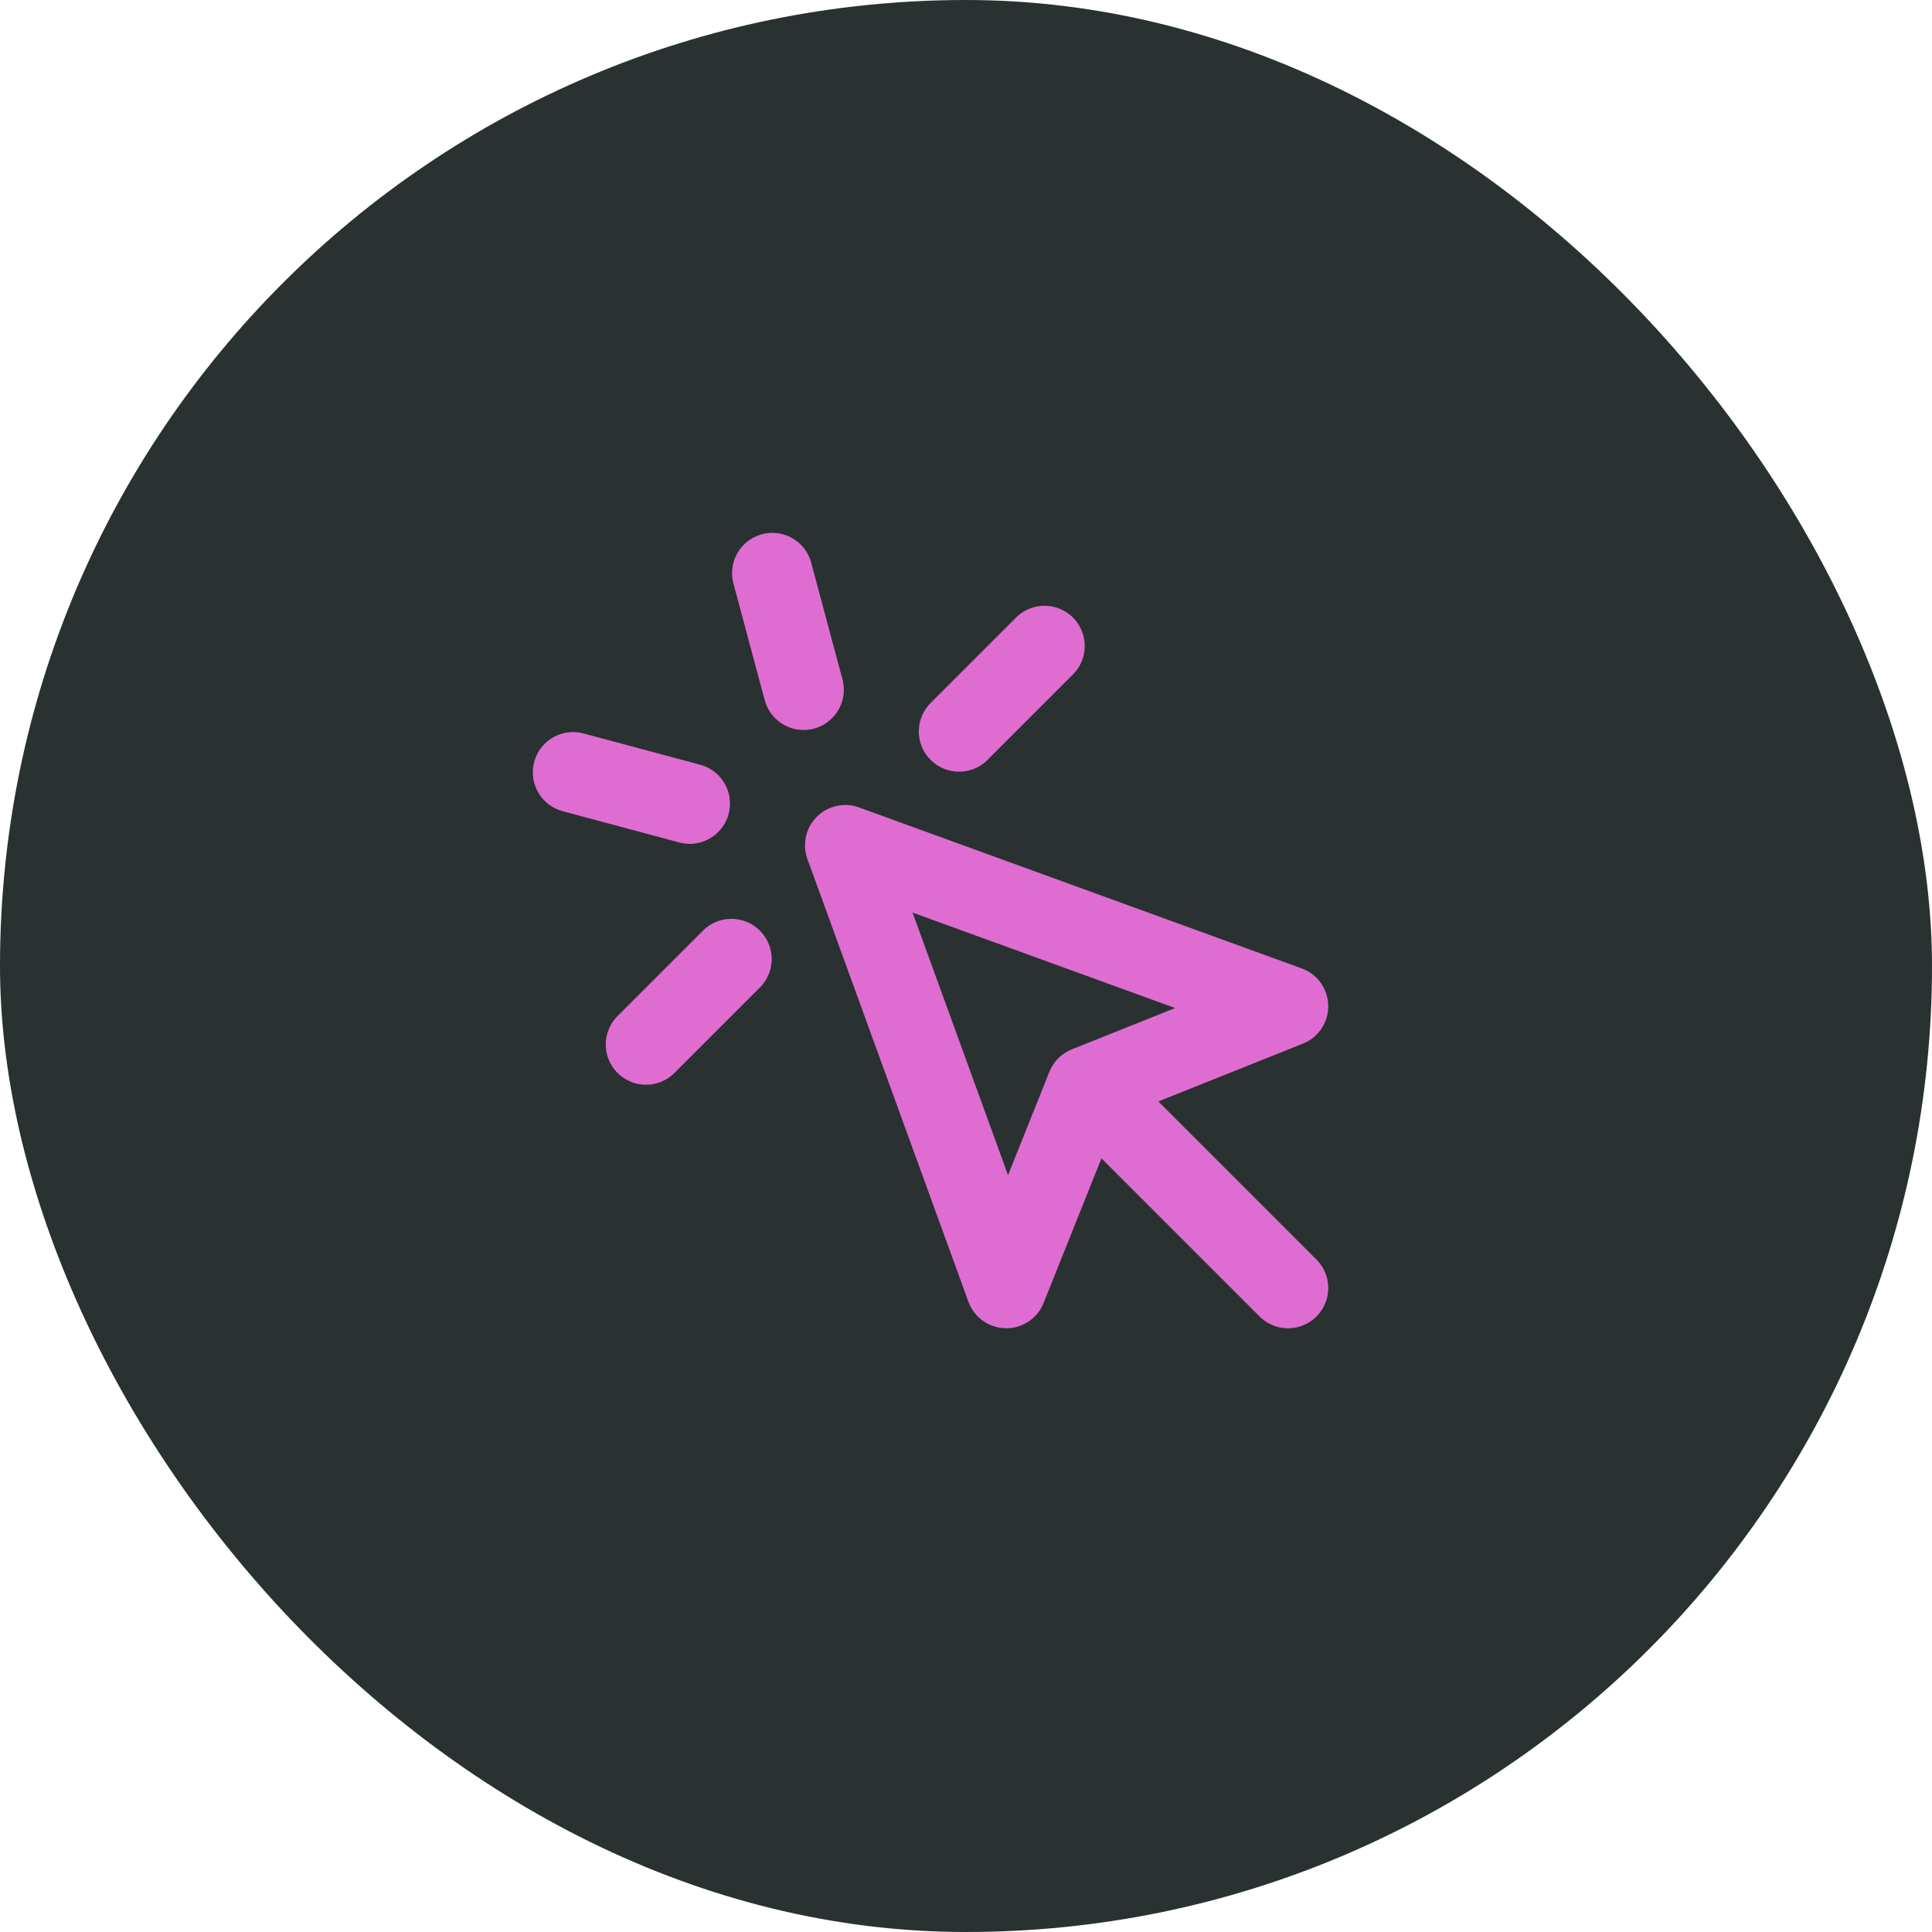
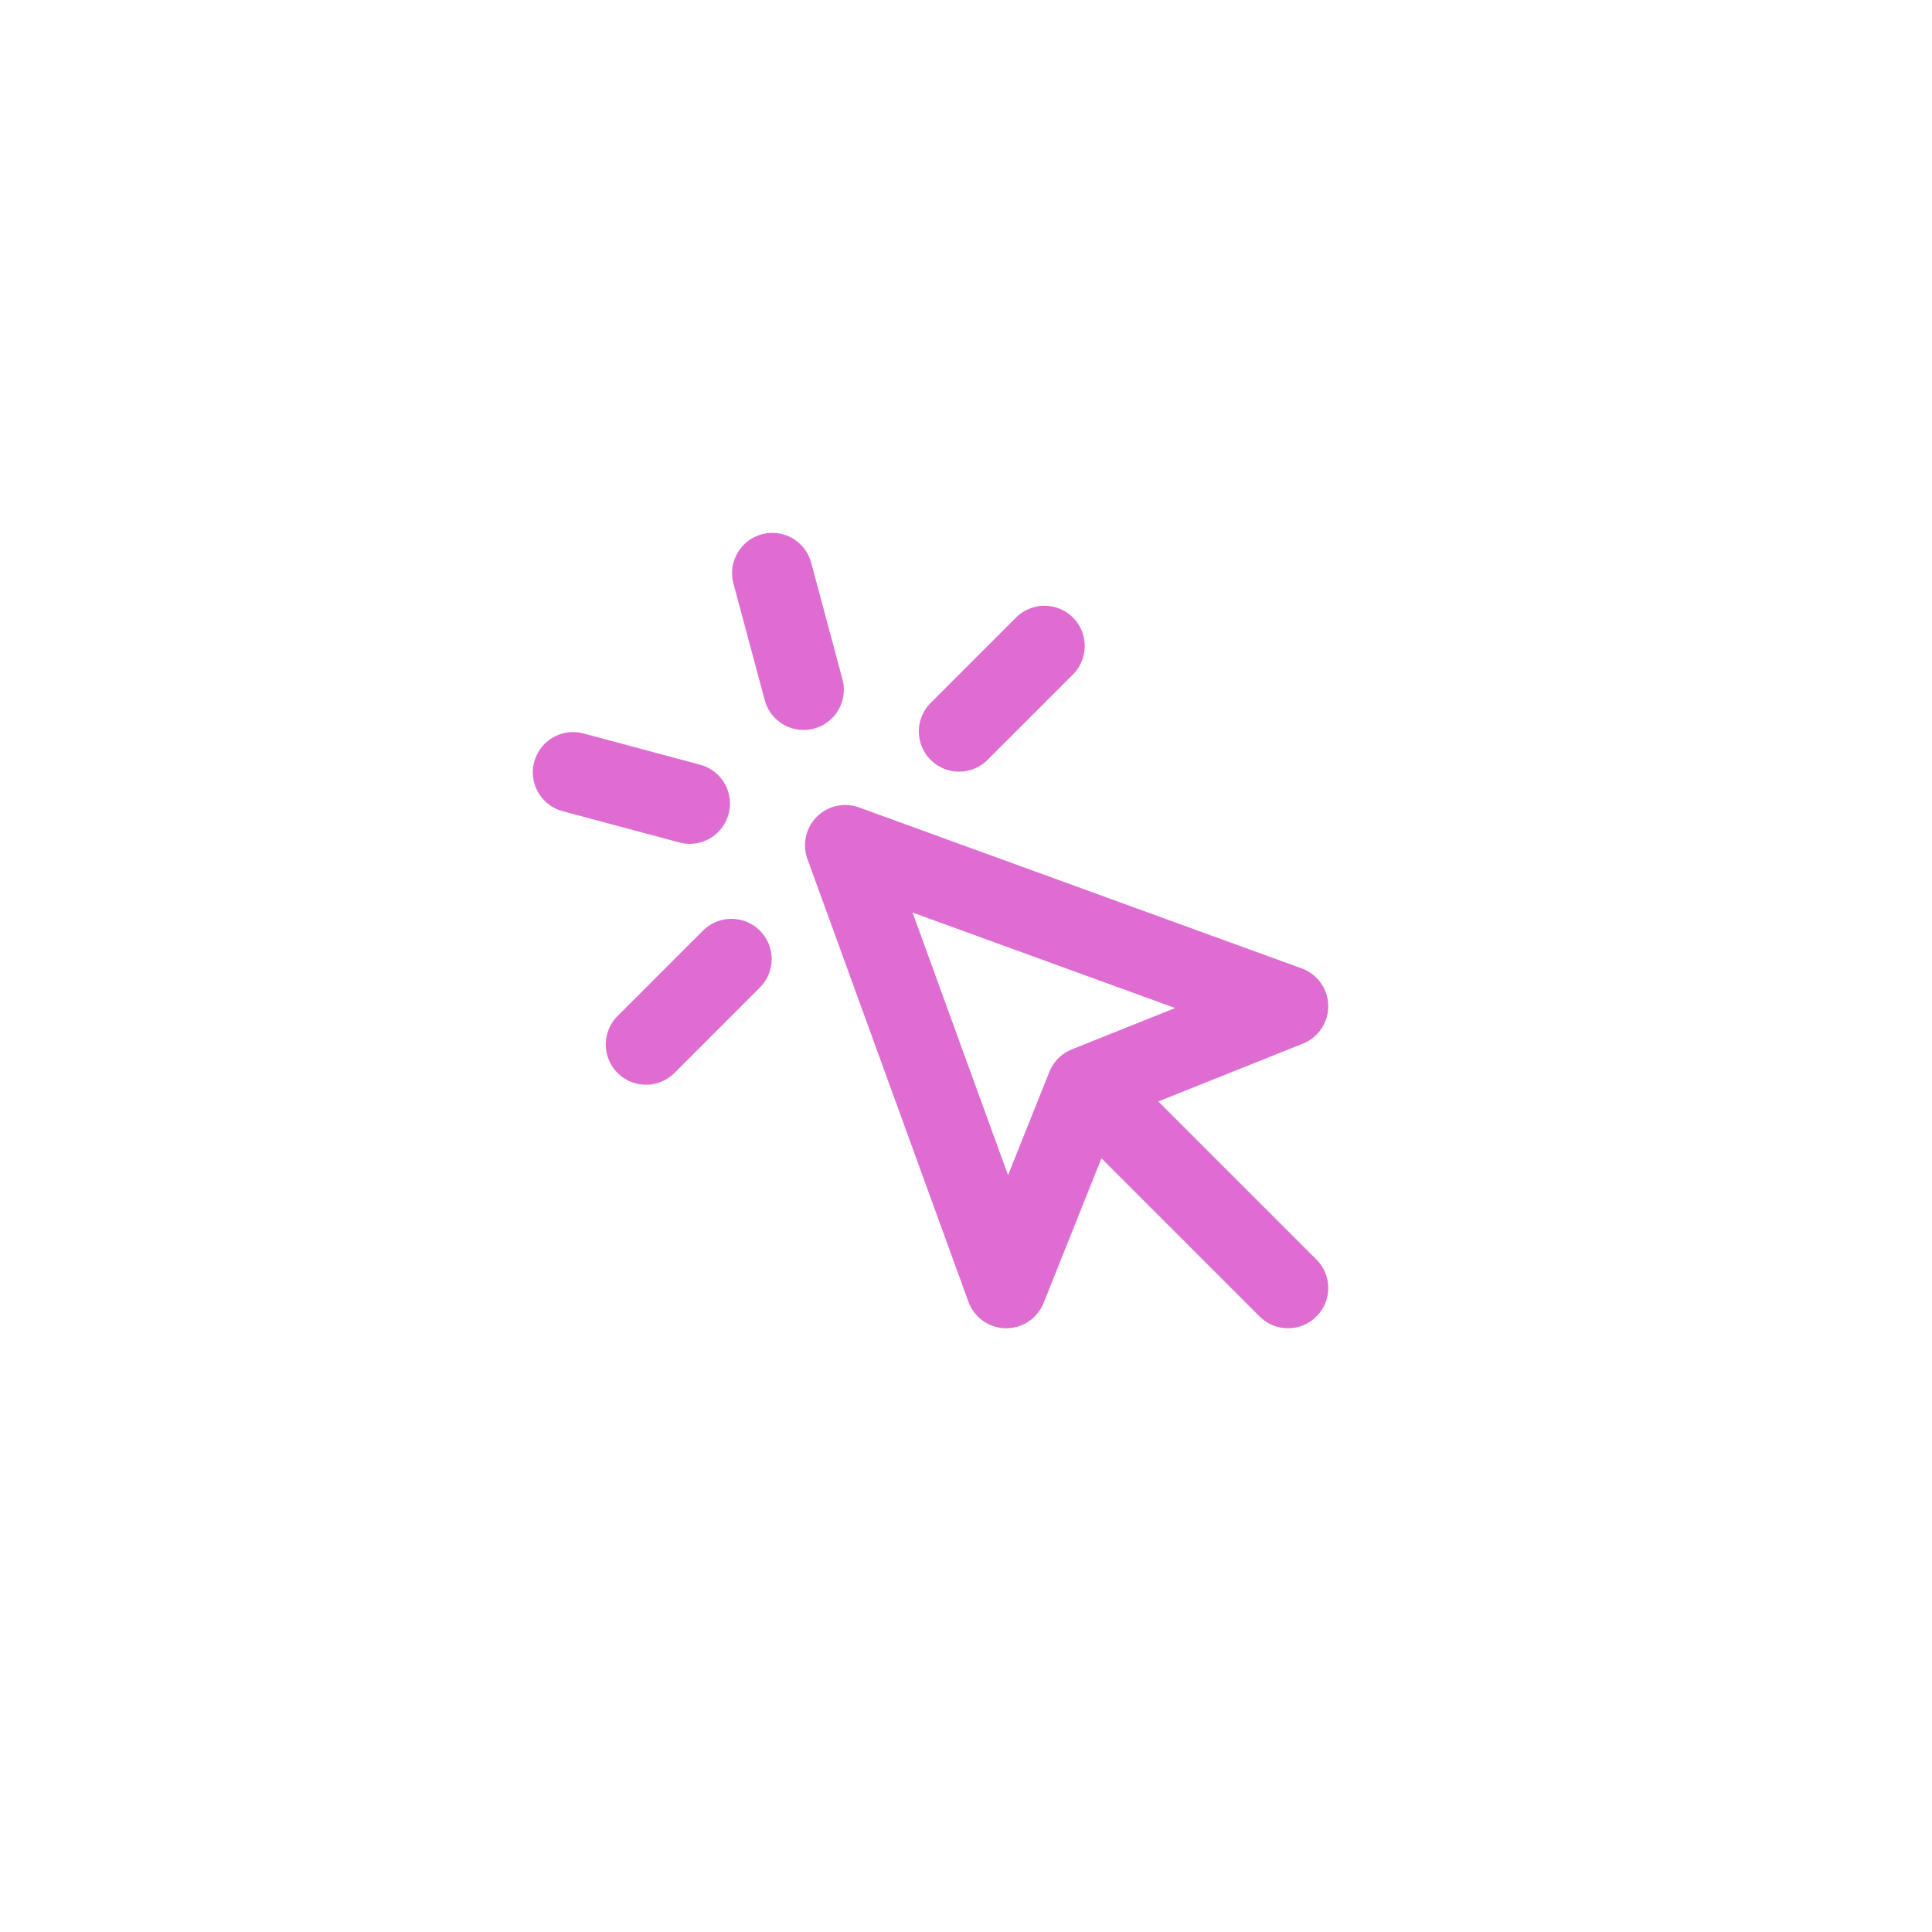
<svg xmlns="http://www.w3.org/2000/svg" width="48" height="48" viewBox="0 0 48 48" fill="none">
-   <rect width="48" height="48" rx="24" fill="#293131" />
  <path d="M27 27L25 32L21 21L32 25L27 27ZM27 27L32 32M19.188 14.239L19.965 17.136M17.136 19.965L14.238 19.188M25.95 16.05L23.828 18.172M18.172 23.828L16.05 25.95" stroke="#DF6DD1" stroke-width="2" stroke-linecap="round" stroke-linejoin="round" />
</svg>